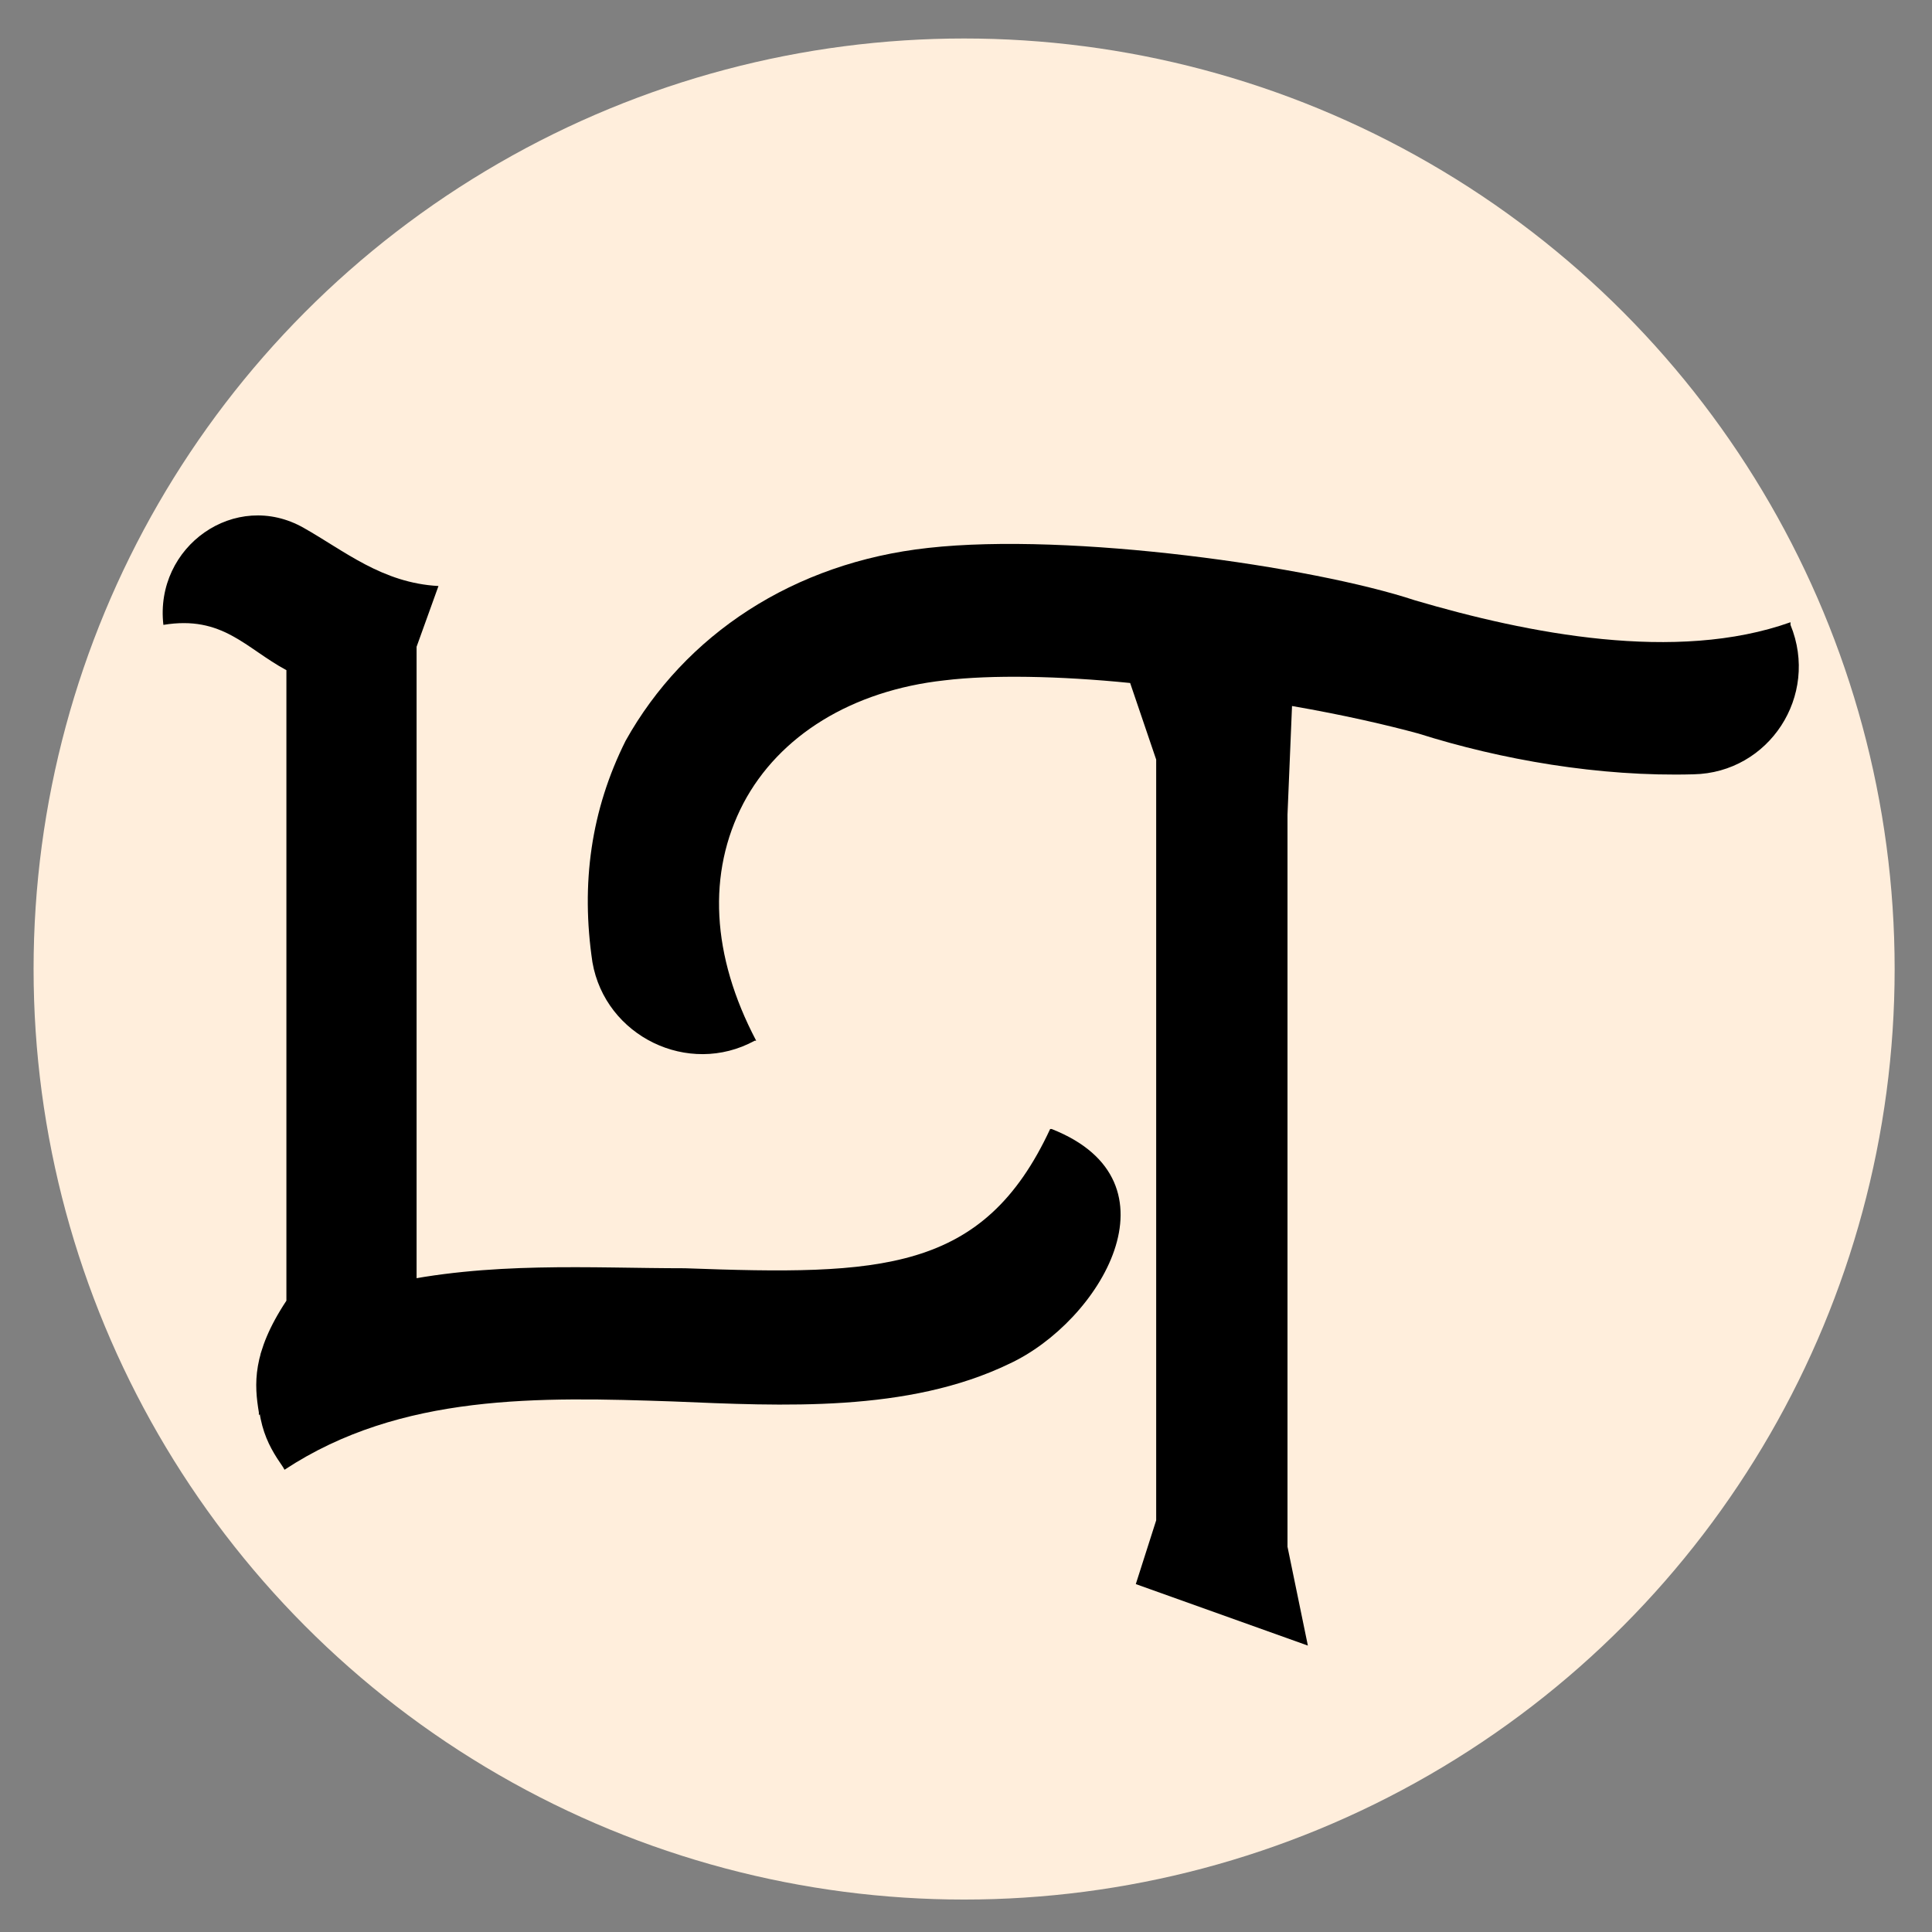
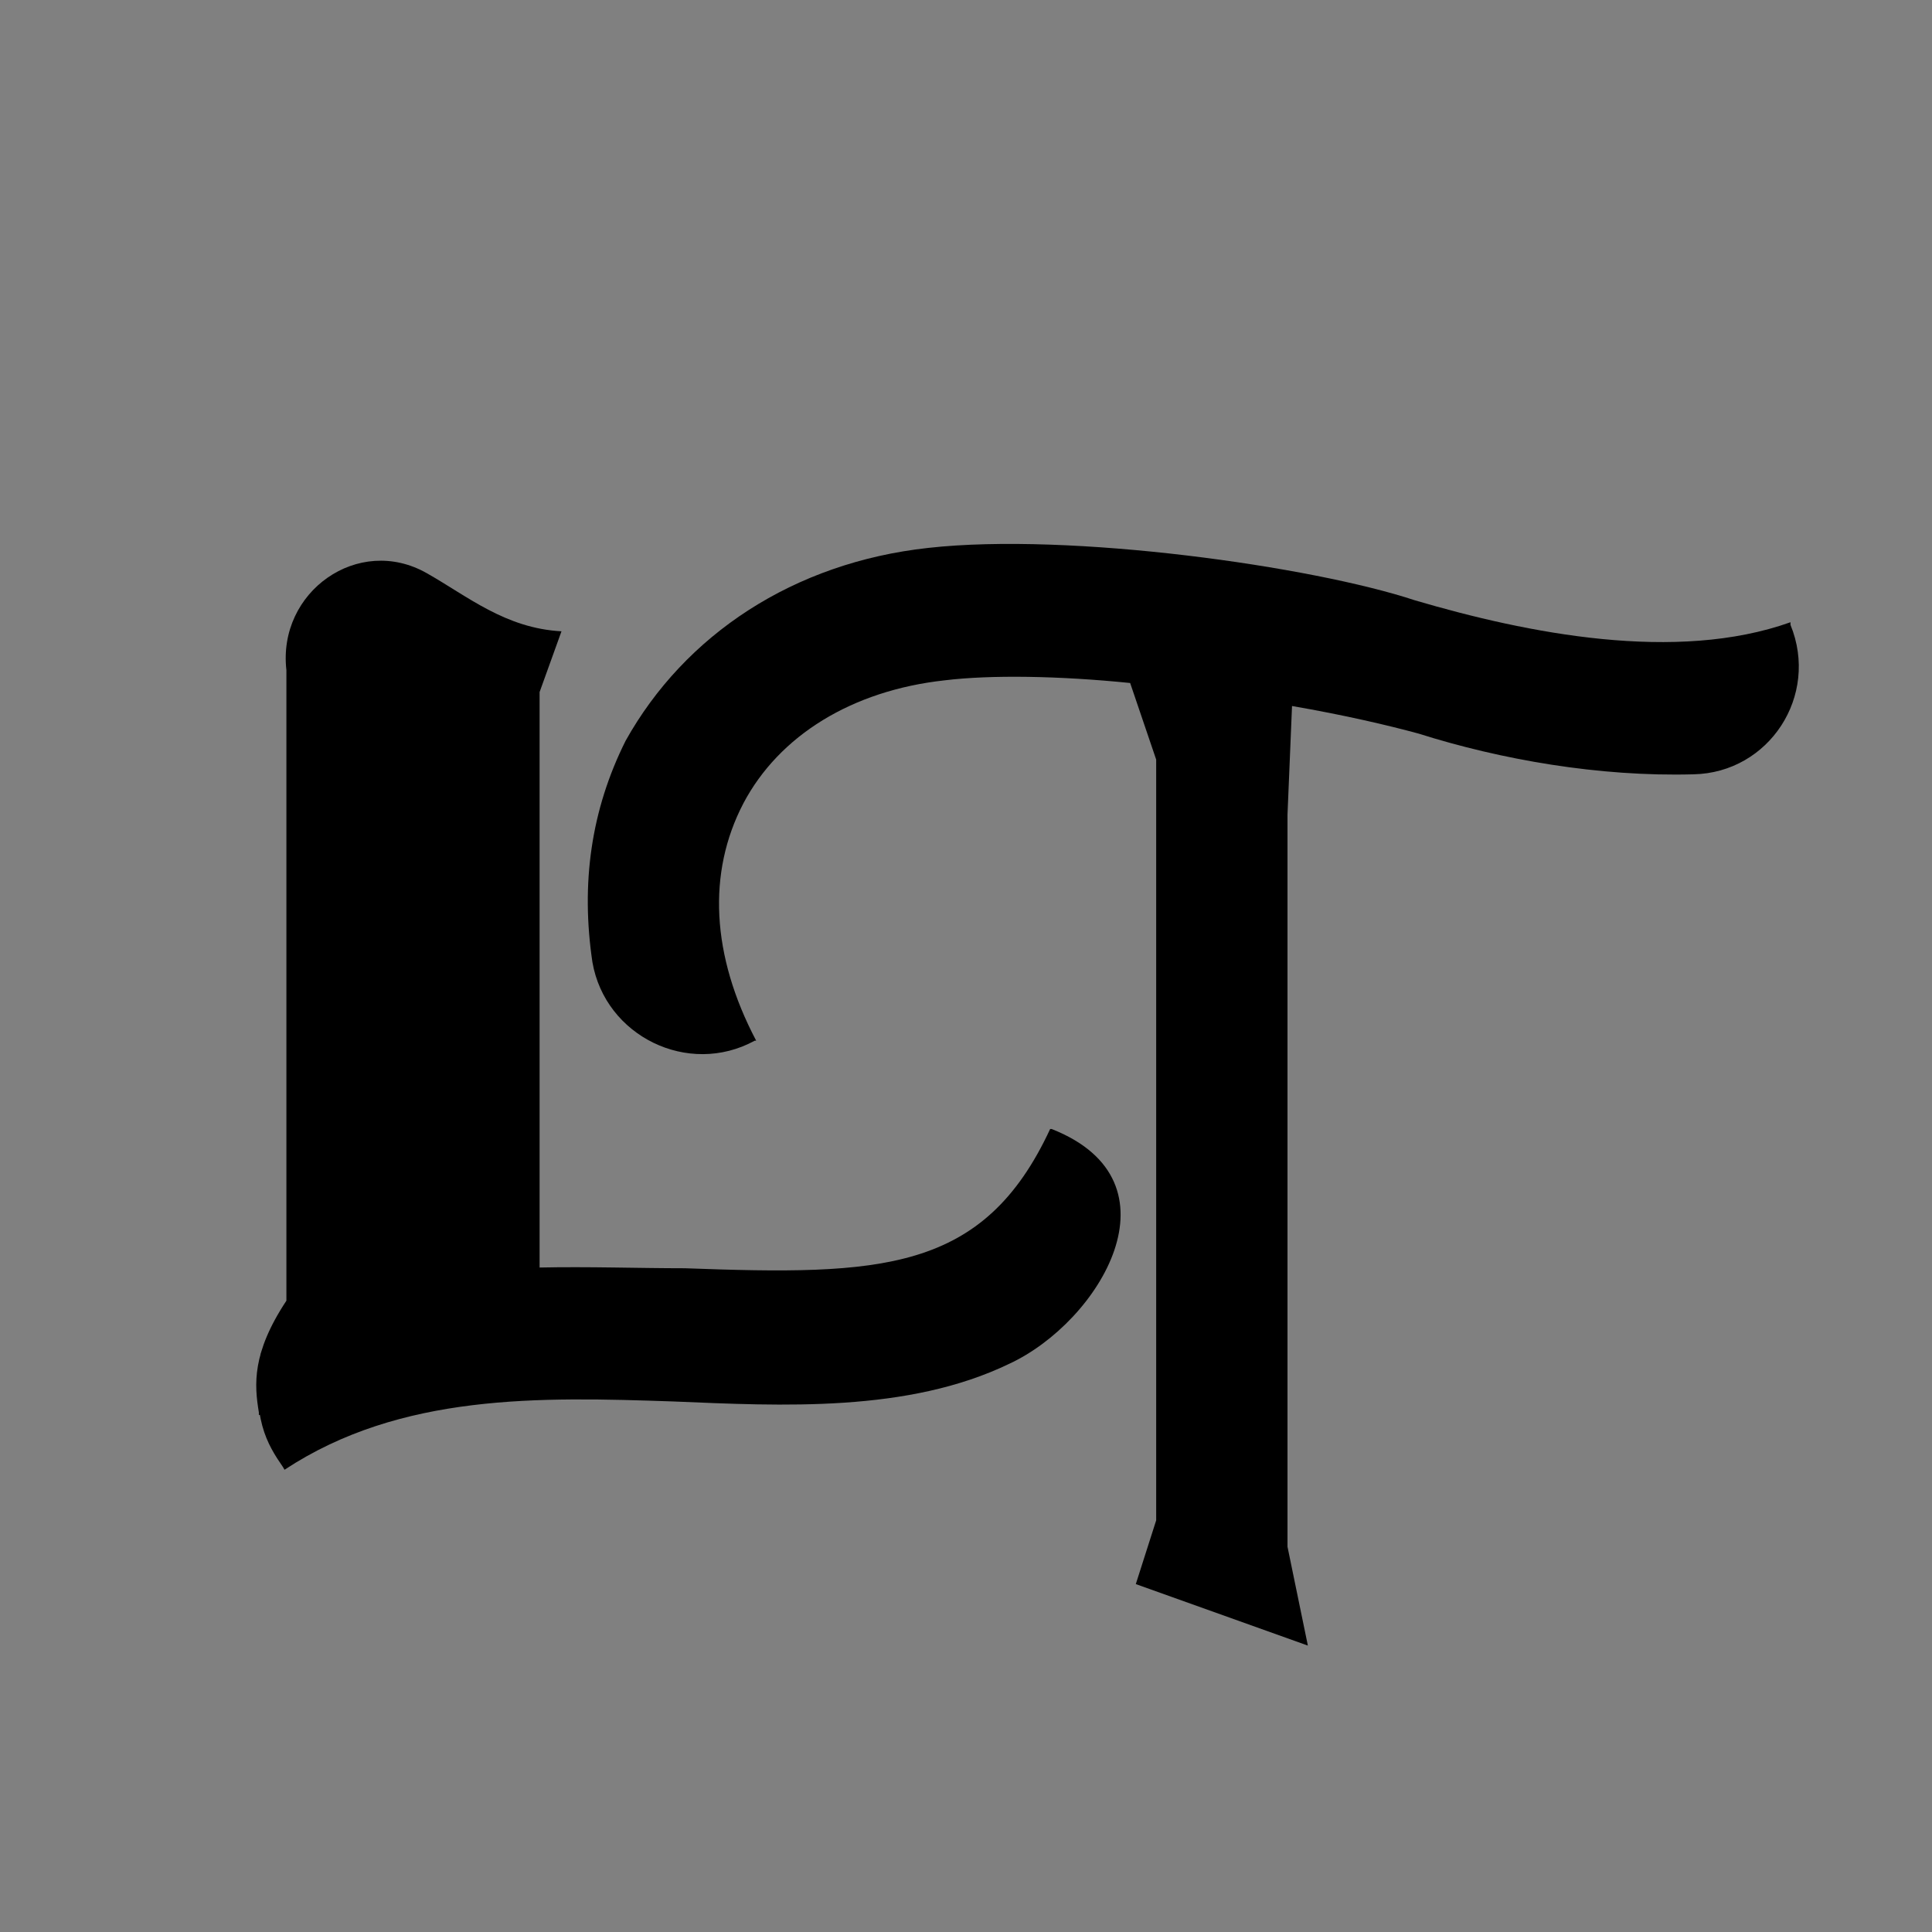
<svg xmlns="http://www.w3.org/2000/svg" version="1.1" id="Layer_1" x="0px" y="0px" viewBox="0 0 512 512" style="enable-background:new 0 0 512 512;" xml:space="preserve">
  <rect x="0" y="0" width="512" height="512" fill="#808080" stroke="none" />
  <style type="text/css">
	.st0{fill:#FFEEDC;}
</style>
  <g id="Layer_1_00000043443058951265151470000013016679136521139612_">
    <g id="Layer_2_00000182496120056910503540000016475095740067721352_">
	</g>
-     <circle class="st0" cx="255.5" cy="256.8" r="246.6" />
  </g>
  <g id="Layer_4">
    <g>
      <g>
-         <path d="M68.6,375v-0.7c-1.2-7.3-1.9-15.7,7.3-29.6V177.6c-10.8-5.8-16.9-14.6-32.6-12c-2.4-20.8,19.1-36,37.2-25.7     c10.8,6.1,20.8,14.6,35.7,15.4l-5.8,16.1v171" />
+         <path d="M68.6,375v-0.7c-1.2-7.3-1.9-15.7,7.3-29.6V177.6c-2.4-20.8,19.1-36,37.2-25.7     c10.8,6.1,20.8,14.6,35.7,15.4l-5.8,16.1v171" />
      </g>
      <g>
        <path d="M102.4,340.3c27.2-6.1,54.1-4.2,79.1-4.2c51.9,1.9,79.1,1.2,96.8-36.9h0.4c35.3,13.9,12.7,51.1-11.2,62.2     c-26.9,13-60.2,11.2-89.1,10c-35.3-1.2-72.2-2.2-103,18.1l-0.4-0.7c-4.2-6.1-8.5-13-5.8-30.3" />
      </g>
    </g>
    <g>
      <path d="M448.8,205.2c-25,0.7-51.1-3.9-72.9-10.8c-8.1-2.2-19.6-4.9-33.5-7.3l-1.2,28.8v194l5.4,26.2L301,419.8l5.4-16.9V201.3    l-6.9-20.3c-18.8-1.9-36.9-2.2-49.2-0.7c-24.5,2.7-43.8,14.6-53.3,32.6c-9.6,18.4-8.5,40.3,3.4,62.9h-0.4    c-17.6,9.6-39.6-1.2-43-20.8c-3.1-20.8-0.4-40.3,8.8-58.7c15.7-28.1,44.5-47.2,80.2-51.1c37.7-4.2,101.8,4.9,129,13.9    c29.9,8.8,69.2,16.6,99.5,5.8v0.7C482.2,184.4,468.8,204.8,448.8,205.2z" />
    </g>
  </g>
</svg>